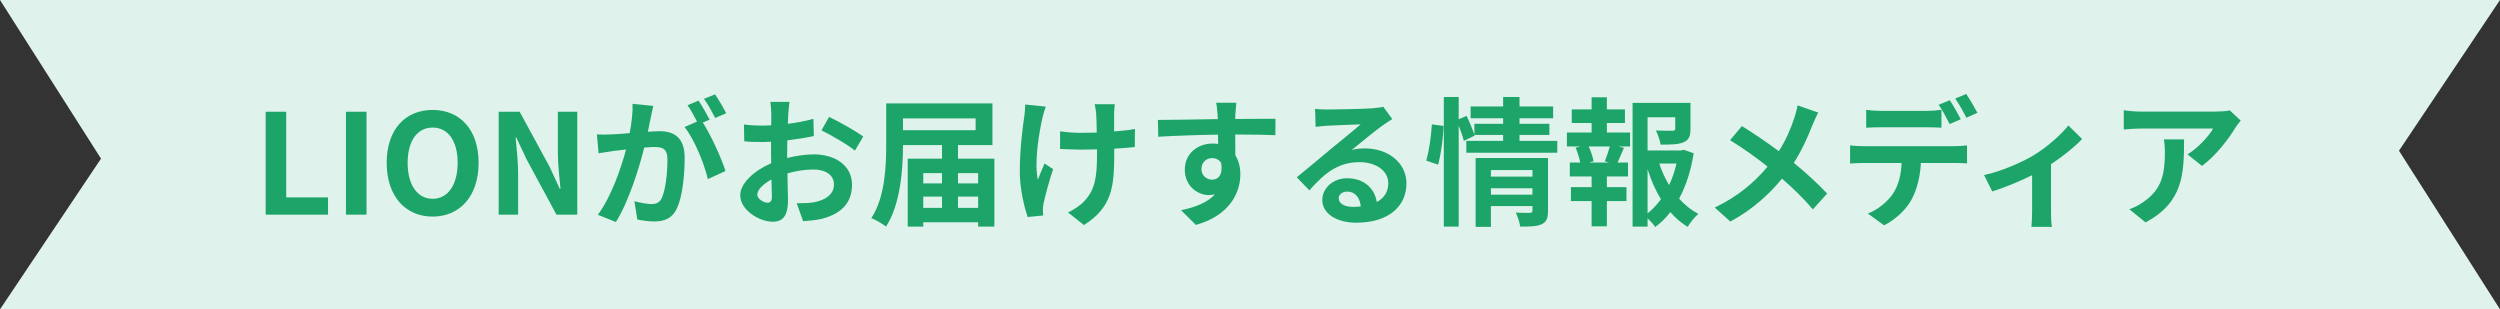
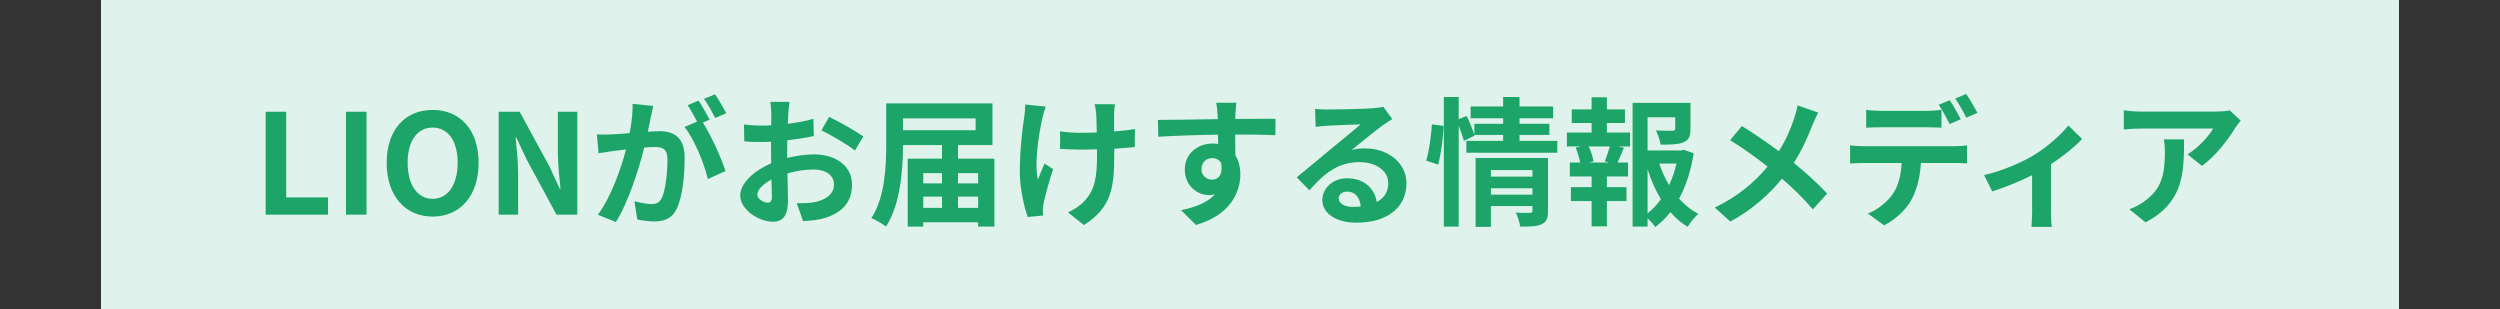
<svg xmlns="http://www.w3.org/2000/svg" width="396" height="49" viewBox="0 0 396 49" fill="none">
  <rect x="0" y="0" width="396" height="49" fill="#333333" stroke="none" />
-   <path d="M16 25.128L0 0H16V25.128V49H0L16 25.128Z" fill="#DFF3EC" />
  <rect width="364" height="49" transform="translate(16)" fill="#DFF3EC" />
  <path d="M42.081 34V17.698H45.337V31.272H51.959V34H42.081ZM54.8 34V17.698H58.056V34H54.8ZM68.53 34.308C64.218 34.308 61.248 31.074 61.248 25.794C61.248 20.492 64.218 17.412 68.53 17.412C72.842 17.412 75.812 20.514 75.812 25.794C75.812 31.074 72.842 34.308 68.53 34.308ZM68.53 31.492C70.95 31.492 72.49 29.27 72.49 25.794C72.49 22.296 70.95 20.206 68.53 20.206C66.11 20.206 64.57 22.296 64.57 25.794C64.57 29.27 66.11 31.492 68.53 31.492ZM78.991 34V17.698H82.313L87.043 26.388L88.671 29.908H88.781C88.627 28.214 88.363 26.058 88.363 24.21V17.698H91.443V34H88.143L83.435 25.288L81.785 21.79H81.675C81.829 23.55 82.071 25.596 82.071 27.466V34H78.991ZM103.478 16.774C103.346 17.346 103.192 18.05 103.082 18.6C102.95 19.26 102.774 20.074 102.62 20.866C103.368 20.822 104.006 20.778 104.468 20.778C106.8 20.778 108.45 21.812 108.45 24.98C108.45 27.576 108.142 31.14 107.196 33.054C106.47 34.594 105.26 35.078 103.588 35.078C102.752 35.078 101.696 34.924 100.948 34.77L100.486 31.866C101.322 32.108 102.598 32.328 103.17 32.328C103.918 32.328 104.468 32.108 104.82 31.382C105.414 30.128 105.722 27.466 105.722 25.288C105.722 23.528 104.952 23.286 103.588 23.286C103.236 23.286 102.686 23.33 102.048 23.374C101.212 26.718 99.584 31.932 97.56 35.166L94.7 34.022C96.834 31.14 98.352 26.696 99.166 23.682C98.374 23.77 97.67 23.858 97.274 23.902C96.636 24.012 95.492 24.166 94.81 24.276L94.546 21.284C95.36 21.35 96.086 21.306 96.9 21.284C97.582 21.262 98.616 21.196 99.738 21.086C100.046 19.436 100.244 17.83 100.2 16.444L103.478 16.774ZM113.268 14.948C113.84 15.784 114.654 17.17 115.028 17.94L113.29 18.688C112.828 17.786 112.124 16.488 111.508 15.652L113.268 14.948ZM110.65 15.938C111.2 16.752 111.992 18.138 112.41 18.952L111.332 19.414C112.652 21.46 114.302 25.134 114.918 27.092L112.124 28.368C111.552 25.926 109.99 22.054 108.428 20.118L110.408 19.26C109.968 18.424 109.418 17.368 108.912 16.664L110.65 15.938ZM125.06 16.136C124.994 16.532 124.906 17.478 124.862 18.05C124.84 18.534 124.818 19.062 124.796 19.612C126.248 19.436 127.7 19.15 128.844 18.82L128.91 21.548C127.656 21.834 126.138 22.054 124.708 22.23C124.686 22.89 124.686 23.572 124.686 24.21C124.686 24.474 124.686 24.738 124.686 25.024C126.182 24.65 127.7 24.452 128.91 24.452C132.298 24.452 134.96 26.212 134.96 29.248C134.96 31.844 133.596 33.802 130.098 34.682C129.086 34.902 128.118 34.968 127.216 35.034L126.204 32.196C127.194 32.196 128.14 32.174 128.91 32.042C130.692 31.712 132.1 30.832 132.1 29.226C132.1 27.73 130.78 26.85 128.866 26.85C127.502 26.85 126.072 27.07 124.73 27.466C124.774 29.204 124.818 30.92 124.818 31.668C124.818 34.396 123.85 35.122 122.398 35.122C120.264 35.122 117.25 33.274 117.25 30.942C117.25 29.028 119.45 27.026 122.156 25.86C122.134 25.332 122.134 24.804 122.134 24.298C122.134 23.682 122.134 23.066 122.134 22.45C121.716 22.472 121.32 22.494 120.968 22.494C119.494 22.494 118.636 22.472 117.888 22.384L117.844 19.722C119.142 19.876 120.088 19.898 120.88 19.898C121.276 19.898 121.716 19.876 122.156 19.854C122.178 19.084 122.178 18.446 122.178 18.072C122.178 17.61 122.09 16.532 122.024 16.136H125.06ZM131.33 18.512C133.024 19.326 135.576 20.778 136.742 21.614L135.422 23.858C134.366 22.956 131.484 21.306 130.12 20.646L131.33 18.512ZM119.956 30.832C119.956 31.514 120.99 32.108 121.562 32.108C121.958 32.108 122.266 31.932 122.266 31.184C122.266 30.634 122.244 29.622 122.2 28.434C120.858 29.16 119.956 30.062 119.956 30.832ZM151.746 32.922H154.936V31.14H151.746V32.922ZM146.246 31.14V32.922H149.216V31.14H146.246ZM149.216 27.422H146.246V29.05H149.216V27.422ZM154.936 27.422H151.746V29.05H154.936V27.422ZM154.54 18.754H143.034V20.624H154.54V18.754ZM151.746 25.134H157.51V35.892H154.936V35.21H146.246V35.892H143.782V25.134H149.216V22.978H143.034C143.034 26.784 142.638 32.372 140.35 35.892C139.844 35.474 138.678 34.814 138.018 34.55C140.218 31.206 140.372 26.278 140.372 22.824V16.378H157.202V22.978H151.746V25.134ZM176.584 16.51C176.518 16.994 176.496 17.522 176.474 18.006C176.474 18.468 176.474 19.612 176.474 20.822C177.706 20.734 178.872 20.602 179.774 20.426L179.752 23.286C178.872 23.396 177.728 23.484 176.496 23.55C176.496 23.924 176.496 24.254 176.496 24.474C176.496 29.666 176.1 32.856 171.7 35.65L169.17 33.648C170.006 33.274 171.106 32.57 171.722 31.888C173.416 30.128 173.768 28.17 173.768 24.452C173.768 24.232 173.768 23.968 173.768 23.66C172.932 23.682 172.118 23.704 171.304 23.704C170.358 23.704 168.994 23.638 167.916 23.594V20.8C168.994 20.954 170.072 21.042 171.238 21.042C172.03 21.042 172.888 21.02 173.724 20.998C173.702 19.766 173.68 18.622 173.636 18.028C173.592 17.478 173.482 16.862 173.394 16.51H176.584ZM165.65 16.884C165.452 17.412 165.232 18.204 165.122 18.666C164.572 21.108 163.802 25.728 164.396 28.456C164.682 27.774 165.078 26.718 165.452 25.904L166.816 26.784C166.178 28.676 165.584 30.898 165.32 32.152C165.232 32.482 165.188 32.966 165.188 33.23C165.188 33.45 165.21 33.824 165.232 34.132L162.79 34.374C162.306 33.054 161.536 29.974 161.536 27.246C161.536 23.638 161.976 20.25 162.24 18.468C162.35 17.852 162.372 17.104 162.394 16.554L165.65 16.884ZM195.834 16.268C195.79 16.62 195.702 17.808 195.68 18.16C195.68 18.336 195.68 18.578 195.658 18.842C197.88 18.842 200.894 18.798 202.038 18.82L202.016 21.416C200.696 21.35 198.65 21.306 195.658 21.306C195.658 22.428 195.68 23.638 195.68 24.606C196.208 25.442 196.472 26.476 196.472 27.62C196.472 30.48 194.8 34.132 189.432 35.628L187.078 33.296C189.3 32.834 191.236 32.108 192.446 30.788C192.138 30.854 191.808 30.898 191.456 30.898C189.762 30.898 187.672 29.534 187.672 26.85C187.672 24.364 189.674 22.736 192.072 22.736C192.38 22.736 192.666 22.758 192.952 22.802C192.952 22.318 192.952 21.812 192.93 21.328C189.608 21.372 186.176 21.504 183.47 21.658L183.404 18.996C185.912 18.996 189.916 18.908 192.908 18.864C192.886 18.578 192.886 18.358 192.864 18.182C192.798 17.28 192.71 16.532 192.644 16.268H195.834ZM190.312 26.806C190.312 27.818 191.126 28.456 192.006 28.456C192.93 28.456 193.744 27.752 193.436 25.816C193.128 25.31 192.6 25.046 192.006 25.046C191.148 25.046 190.312 25.64 190.312 26.806ZM212.048 31.404C212.048 32.218 212.95 32.768 214.27 32.768C214.732 32.768 215.15 32.746 215.546 32.702C215.414 31.272 214.6 30.348 213.412 30.348C212.576 30.348 212.048 30.854 212.048 31.404ZM208.308 17.236C208.924 17.324 209.694 17.346 210.31 17.346C211.476 17.346 216.184 17.258 217.438 17.148C218.34 17.06 218.846 16.994 219.11 16.906L220.54 18.864C220.034 19.194 219.506 19.502 219 19.876C217.812 20.712 215.502 22.648 214.116 23.748C214.842 23.572 215.502 23.506 216.206 23.506C219.946 23.506 222.784 25.838 222.784 29.05C222.784 32.526 220.144 35.276 214.82 35.276C211.762 35.276 209.452 33.868 209.452 31.668C209.452 29.886 211.058 28.236 213.39 28.236C216.118 28.236 217.768 29.908 218.076 31.998C219.286 31.36 219.902 30.348 219.902 29.006C219.902 27.026 217.922 25.684 215.326 25.684C211.96 25.684 209.76 27.466 207.406 30.15L205.404 28.082C206.966 26.828 209.628 24.584 210.926 23.506C212.158 22.494 214.446 20.646 215.524 19.7C214.402 19.722 211.366 19.854 210.2 19.92C209.606 19.964 208.902 20.03 208.396 20.096L208.308 17.236ZM227.8 26.08L225.908 25.442C226.37 23.946 226.7 21.482 226.81 19.7L228.658 19.942C228.614 21.768 228.262 24.386 227.8 26.08ZM236.16 30.832H242.738V29.82H236.16V30.832ZM242.738 26.938H236.16V27.972H242.738V26.938ZM245.202 25.024V33.406C245.202 34.55 244.982 35.166 244.19 35.518C243.42 35.892 242.32 35.892 240.802 35.892C240.714 35.254 240.406 34.308 240.098 33.67C241 33.736 242.034 33.714 242.32 33.714C242.628 33.714 242.738 33.626 242.738 33.362V32.636H236.16V35.936H233.74V25.024H245.202ZM240.692 22.318H246.676V24.188H232.266V22.318H238.096V21.372H233.542L233.586 21.482L231.87 22.318C231.716 21.68 231.408 20.756 231.056 19.898V35.892H228.702V15.366H231.056V18.886L232.31 18.358C232.772 19.304 233.278 20.536 233.542 21.35V19.612H238.096V18.732H232.948V16.862H238.096V15.366H240.692V16.862H246.016V18.732H240.692V19.612H245.422V21.372H240.692V22.318ZM254.904 25.75L254.2 25.552C254.464 24.892 254.794 23.946 254.992 23.198H251.648C252.022 23.99 252.33 24.936 252.418 25.552L251.714 25.75H254.904ZM254.53 19.48V20.998H258.204V23.198H256.378L257.236 23.418C256.862 24.232 256.532 25.09 256.224 25.75H257.874V27.95H254.53V29.644H257.632V31.844H254.53V35.848H252.11V31.844H248.832V29.644H252.11V27.95H248.656V25.75H250.306C250.174 25.046 249.888 24.122 249.58 23.396L250.372 23.198H248.194V20.998H252.11V19.48H248.964V17.324H252.11V15.41H254.53V17.324H257.39V19.48H254.53ZM260.976 26.806V33.802C261.768 33.164 262.472 32.416 263.088 31.558C262.23 30.15 261.526 28.544 260.976 26.806ZM265.552 25.904H262.824C263.22 27.114 263.748 28.258 264.386 29.314C264.892 28.258 265.288 27.092 265.552 25.904ZM266.718 23.726L268.28 24.276C267.862 26.938 267.092 29.402 265.97 31.47C266.872 32.46 267.884 33.296 269.028 33.868C268.456 34.352 267.708 35.276 267.334 35.936C266.3 35.32 265.398 34.528 264.584 33.604C263.88 34.506 263.088 35.298 262.186 35.958C261.9 35.518 261.438 35.012 260.976 34.594V35.892H258.6V16.29H267.774V20.426C267.774 21.548 267.532 22.186 266.674 22.538C265.838 22.89 264.65 22.912 263.044 22.912C262.934 22.208 262.604 21.306 262.296 20.668C263.374 20.712 264.584 20.712 264.914 20.712C265.244 20.69 265.354 20.624 265.354 20.382V18.578H260.976V23.836H266.278L266.718 23.726ZM288.014 17.83C287.728 18.336 287.31 19.304 287.09 19.81C286.43 21.548 285.44 23.77 284.142 25.794C286.078 27.378 287.926 29.072 289.422 30.656L287.156 33.164C285.616 31.36 284.032 29.82 282.272 28.302C280.336 30.634 277.806 33.076 274.088 35.1L271.624 32.878C275.21 31.14 277.806 29.006 279.984 26.388C278.4 25.134 276.288 23.572 274.044 22.208L275.914 19.964C277.674 21.042 279.984 22.626 281.766 23.946C282.888 22.186 283.636 20.448 284.208 18.71C284.406 18.138 284.648 17.258 284.736 16.686L288.014 17.83ZM295.604 17.39C296.308 17.5 297.21 17.566 297.958 17.566H305.152C305.9 17.566 306.78 17.5 307.528 17.39V20.228C306.78 20.184 305.922 20.162 305.152 20.162H297.958C297.21 20.162 296.264 20.184 295.604 20.228V17.39ZM293.052 23.022C293.712 23.11 294.482 23.154 295.164 23.154H309.574C310.036 23.154 311.004 23.11 311.576 23.022V25.882C311.026 25.838 310.19 25.816 309.574 25.816H304.272C304.14 28.082 303.656 29.93 302.864 31.47C302.094 33.01 300.4 34.704 298.442 35.694L295.868 33.824C297.43 33.23 298.97 31.976 299.85 30.678C300.752 29.314 301.126 27.664 301.214 25.816H295.164C294.526 25.816 293.668 25.86 293.052 25.904V23.022ZM308.848 15.872C309.398 16.686 310.168 18.072 310.586 18.886L308.826 19.656C308.364 18.754 307.682 17.434 307.088 16.598L308.848 15.872ZM311.444 14.882C312.016 15.718 312.83 17.104 313.226 17.874L311.466 18.644C311.004 17.72 310.3 16.444 309.706 15.608L311.444 14.882ZM314.275 27.73C317.135 27.114 320.413 25.64 322.151 24.584C324.285 23.286 326.507 21.306 327.629 19.876L329.807 22.01C328.773 23.154 326.837 24.716 324.879 26.014V33.56C324.879 34.33 324.901 35.496 325.033 35.936H321.777C321.821 35.496 321.887 34.33 321.887 33.56V27.752C319.951 28.72 317.487 29.732 315.573 30.326L314.275 27.73ZM354.931 19.106C354.689 19.392 354.271 19.92 354.073 20.25C353.039 21.966 350.949 24.738 348.793 26.278L346.505 24.452C348.265 23.374 349.981 21.438 350.553 20.36H339.091C338.167 20.36 337.441 20.426 336.407 20.514V17.456C337.243 17.588 338.167 17.676 339.091 17.676H350.949C351.565 17.676 352.775 17.61 353.193 17.478L354.931 19.106ZM345.955 22.076C345.955 27.532 345.845 32.02 339.861 35.232L337.287 33.142C337.991 32.9 338.783 32.526 339.597 31.932C342.391 29.996 342.919 27.664 342.919 24.056C342.919 23.374 342.875 22.78 342.765 22.076H345.955Z" fill="#1DA569" />
-   <path d="M380 23.872L396 49L380 49L380 23.872L380 -1.39876e-06L396 0L380 23.872Z" fill="#DFF3EC" />
</svg>